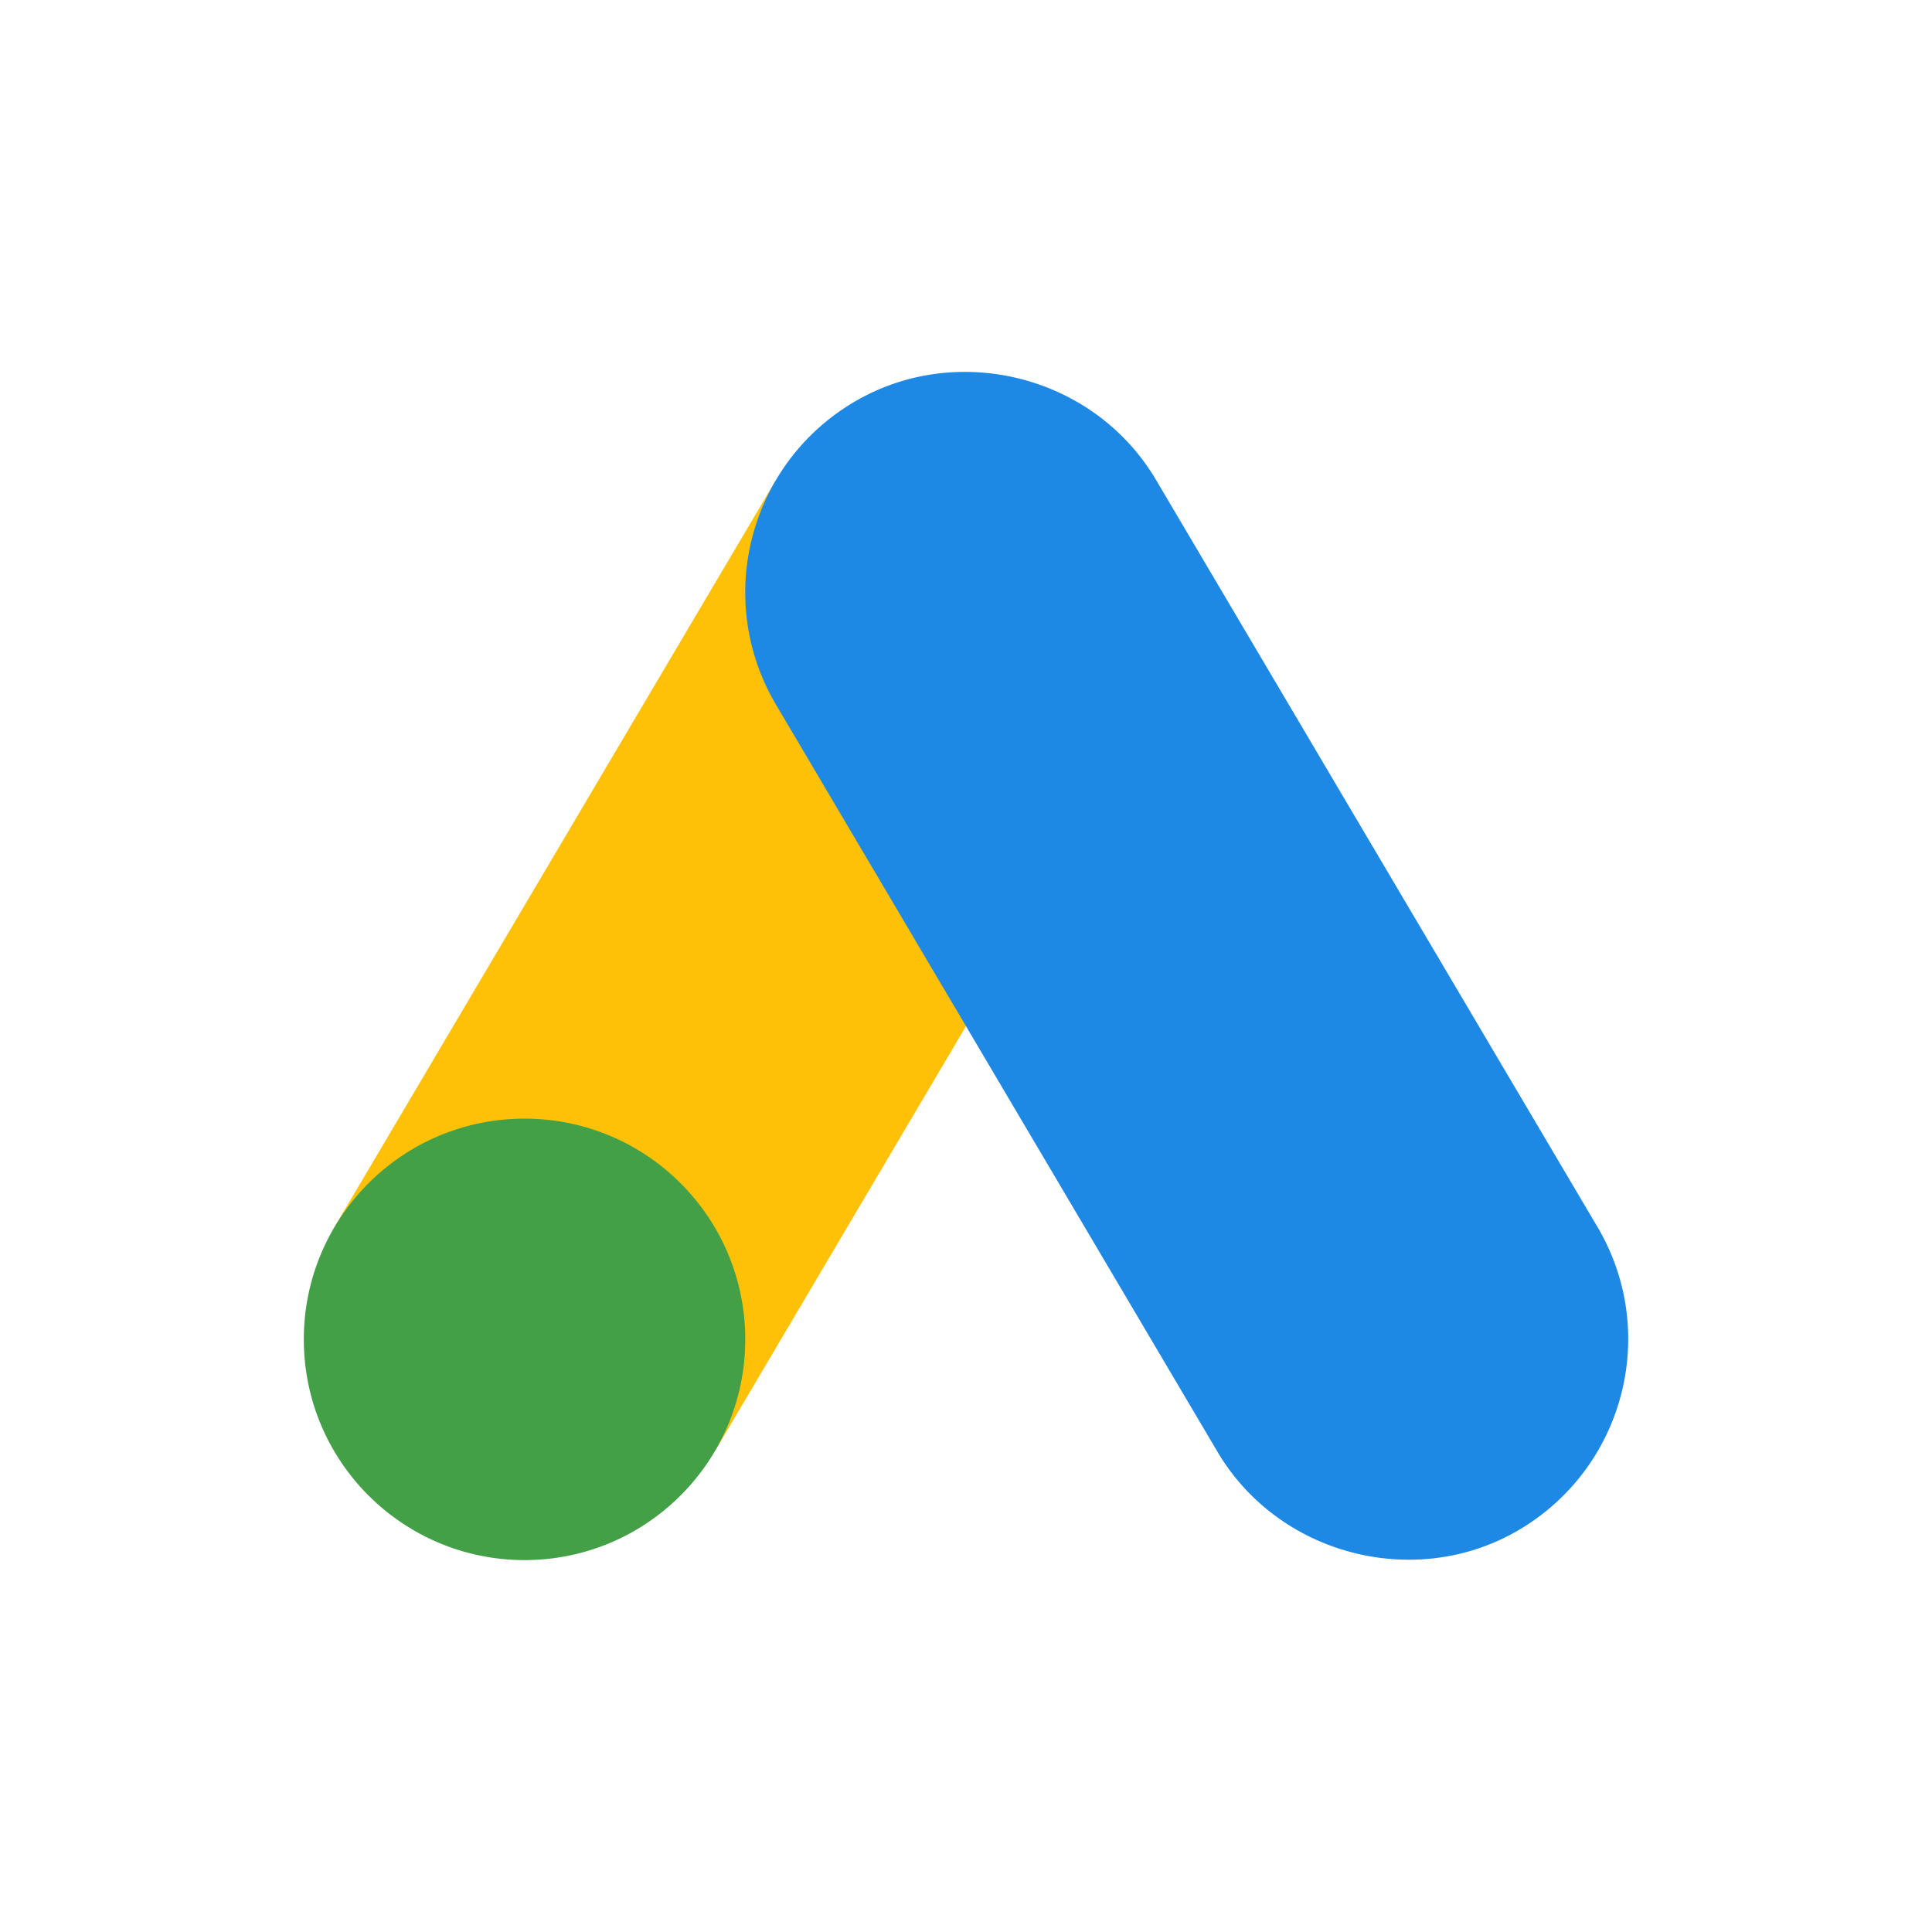
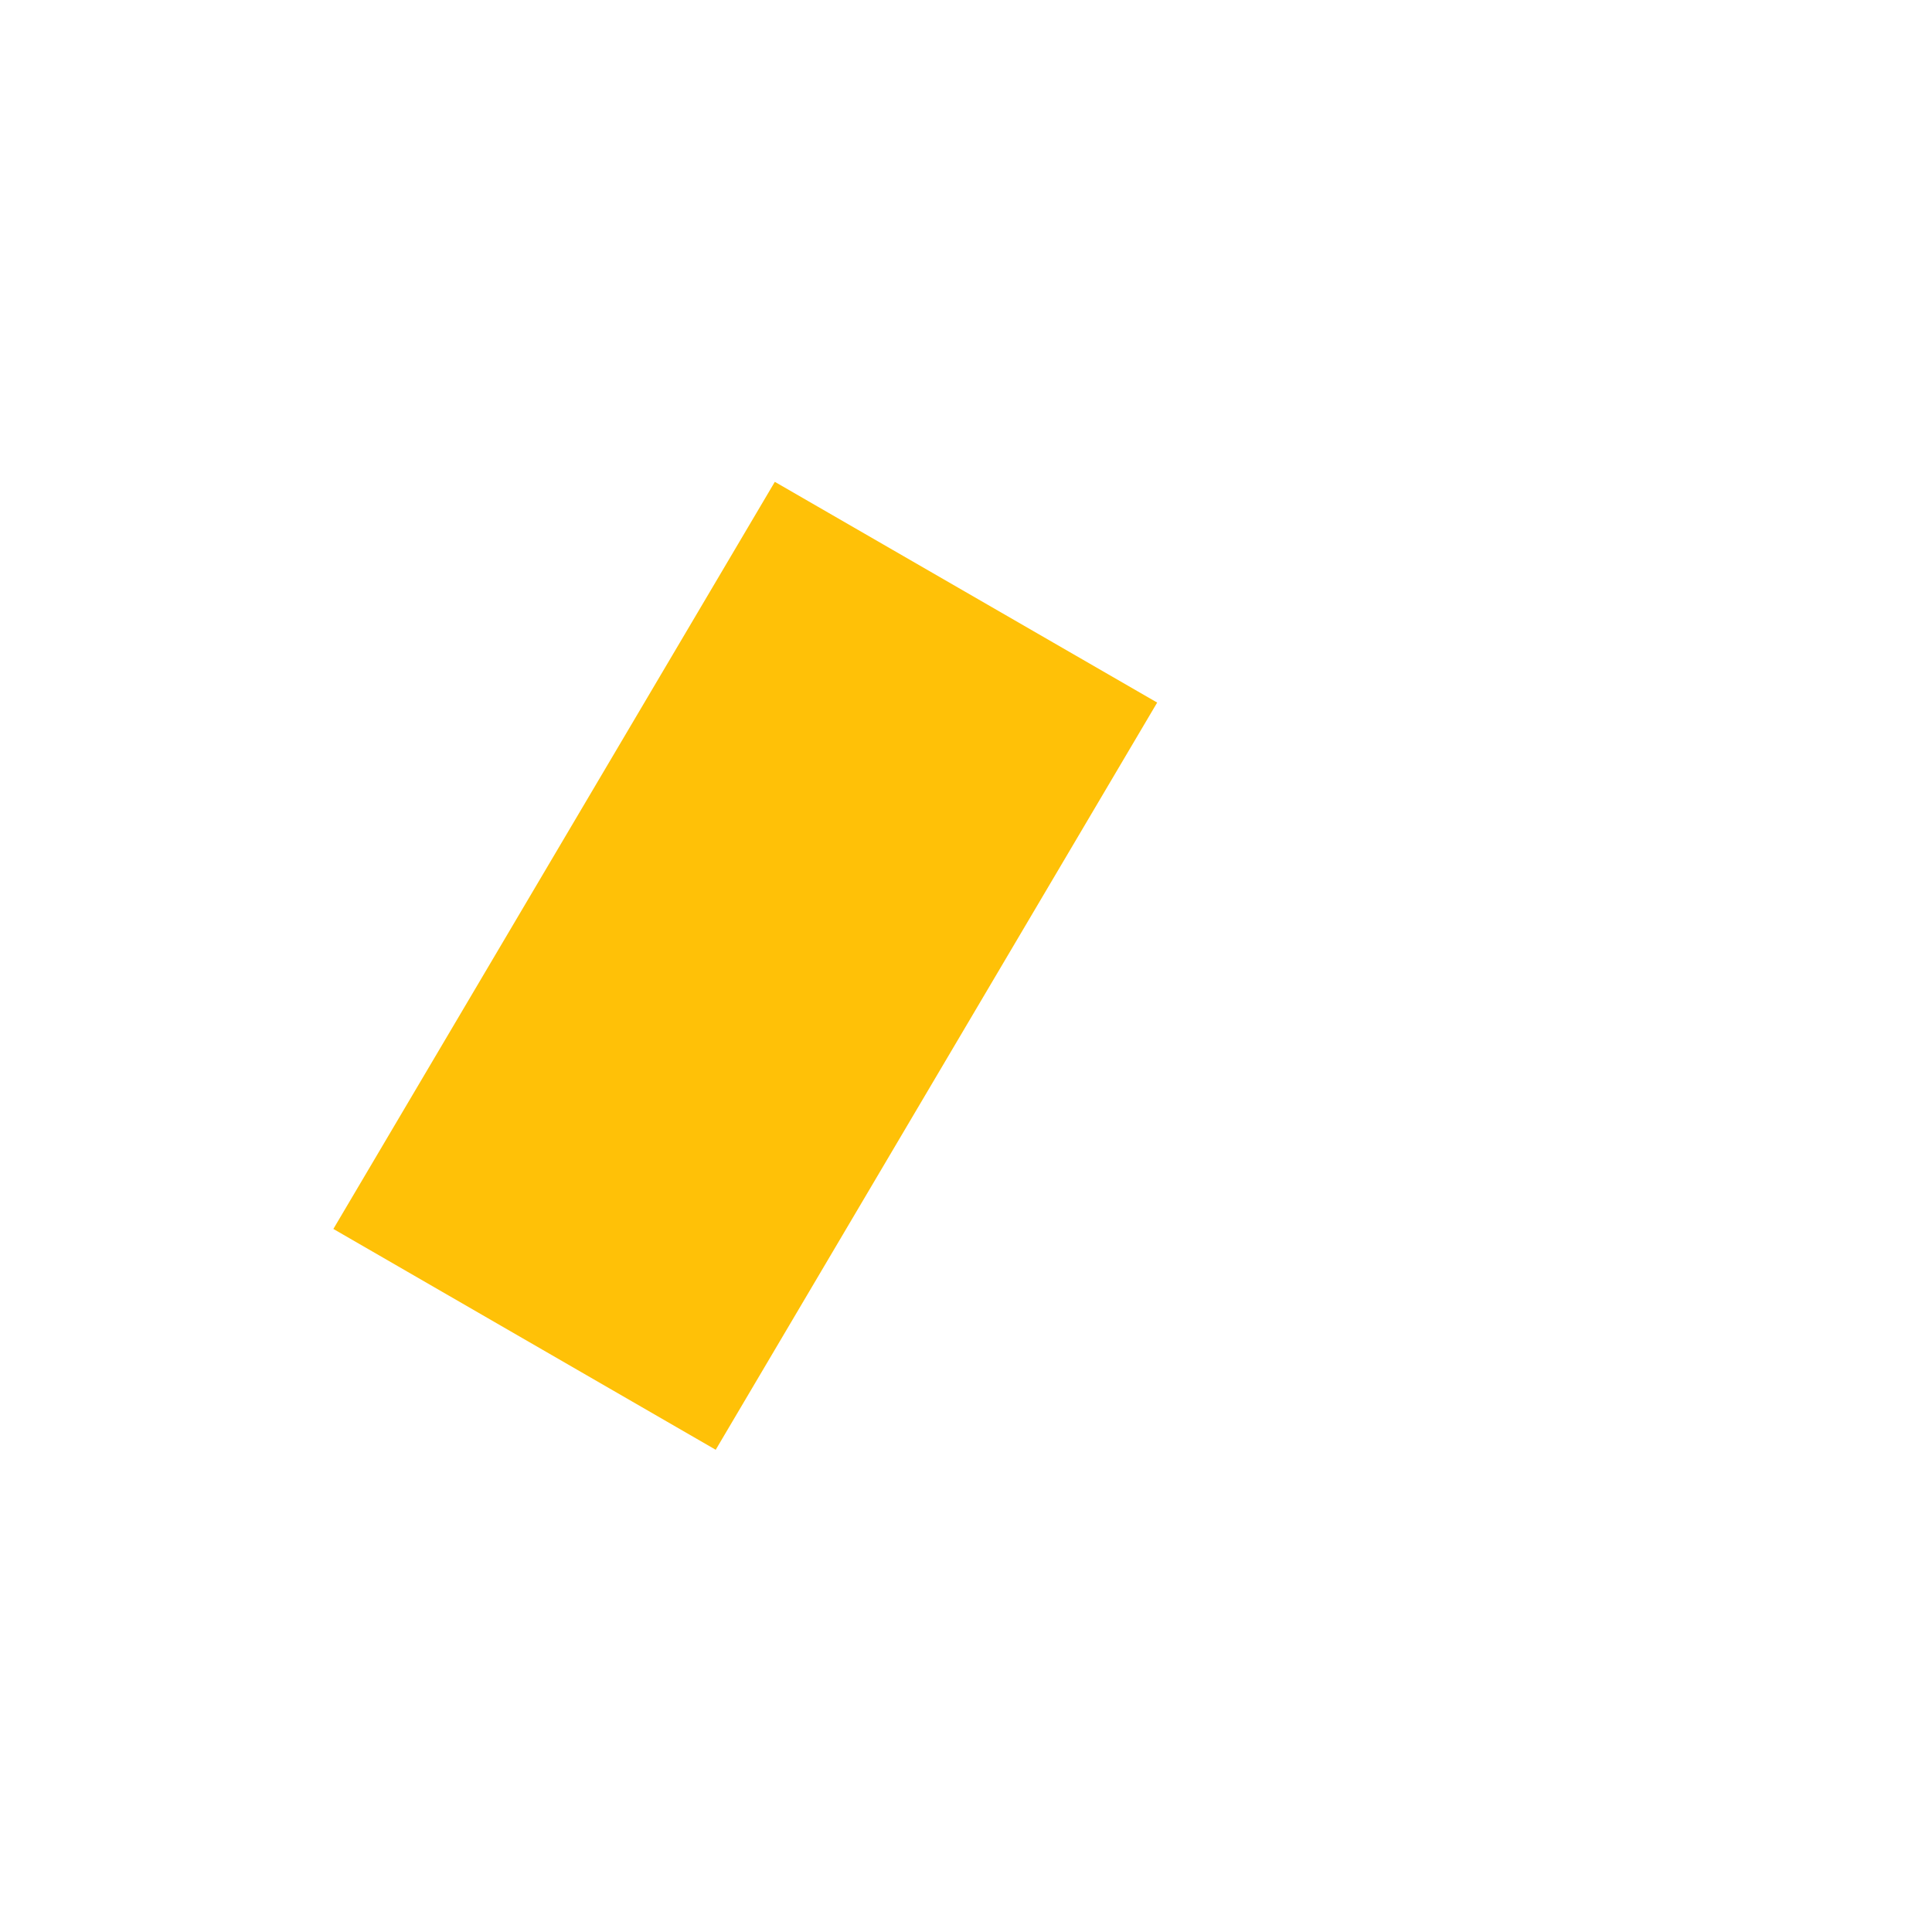
<svg xmlns="http://www.w3.org/2000/svg" id="katman_1" data-name="katman 1" version="1.1" viewBox="0 0 2000 2000">
  <defs>
    <style>
      .cls-1 {
        fill: #1e88e5;
      }

      .cls-1, .cls-2, .cls-3 {
        stroke-width: 0px;
      }

      .cls-2 {
        fill: #43a047;
      }

      .cls-3 {
        fill: #ffc107;
      }
    </style>
  </defs>
  <polygon class="cls-3" points="1197.9 727.3 802.1 498.8 345.1 1272.2 740.9 1500.8 1197.9 727.3" />
-   <path class="cls-1" d="M1259.1,1500.8c63.1,109.3,205.6,145.7,312.2,83.6,109.1-63.5,146.7-202.9,83.6-312.2l-457-773.4c-63.1-109.3-205.1-145.7-312.2-83.6-109.2,63.3-146.7,202.9-83.6,312.2l457,773.4Z" />
-   <circle class="cls-2" cx="543" cy="1386.5" r="228.5" />
</svg>